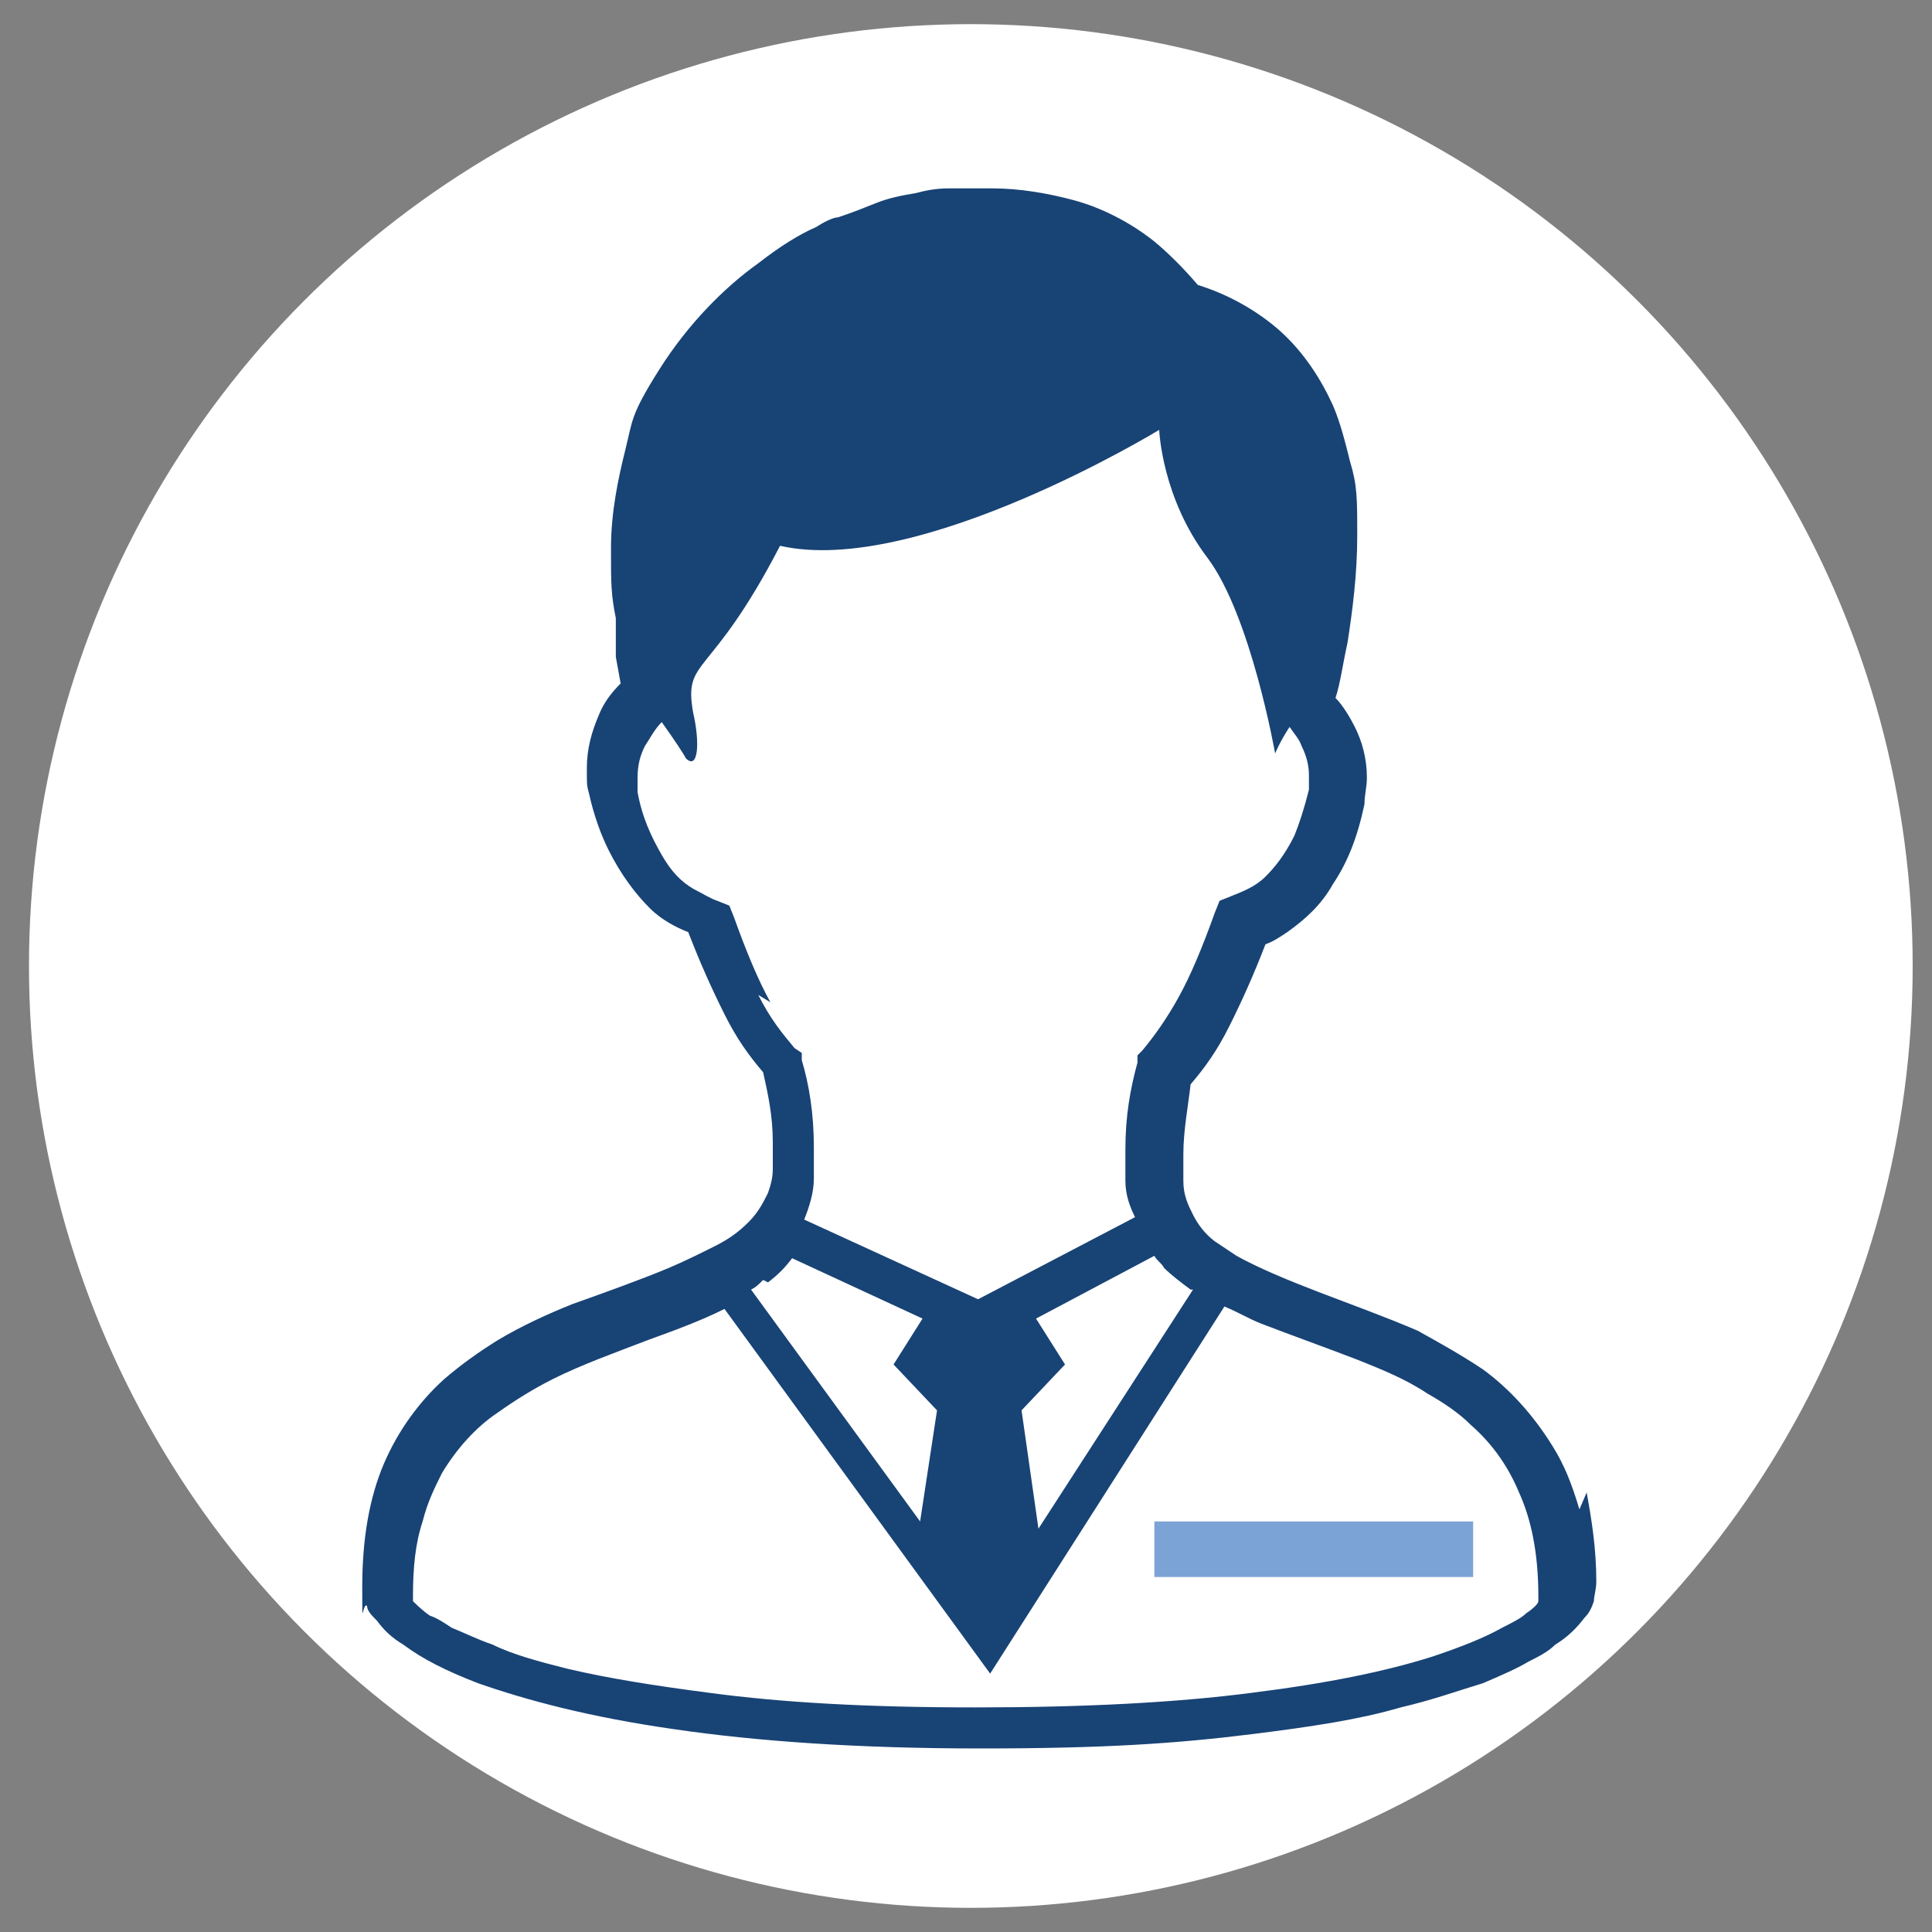
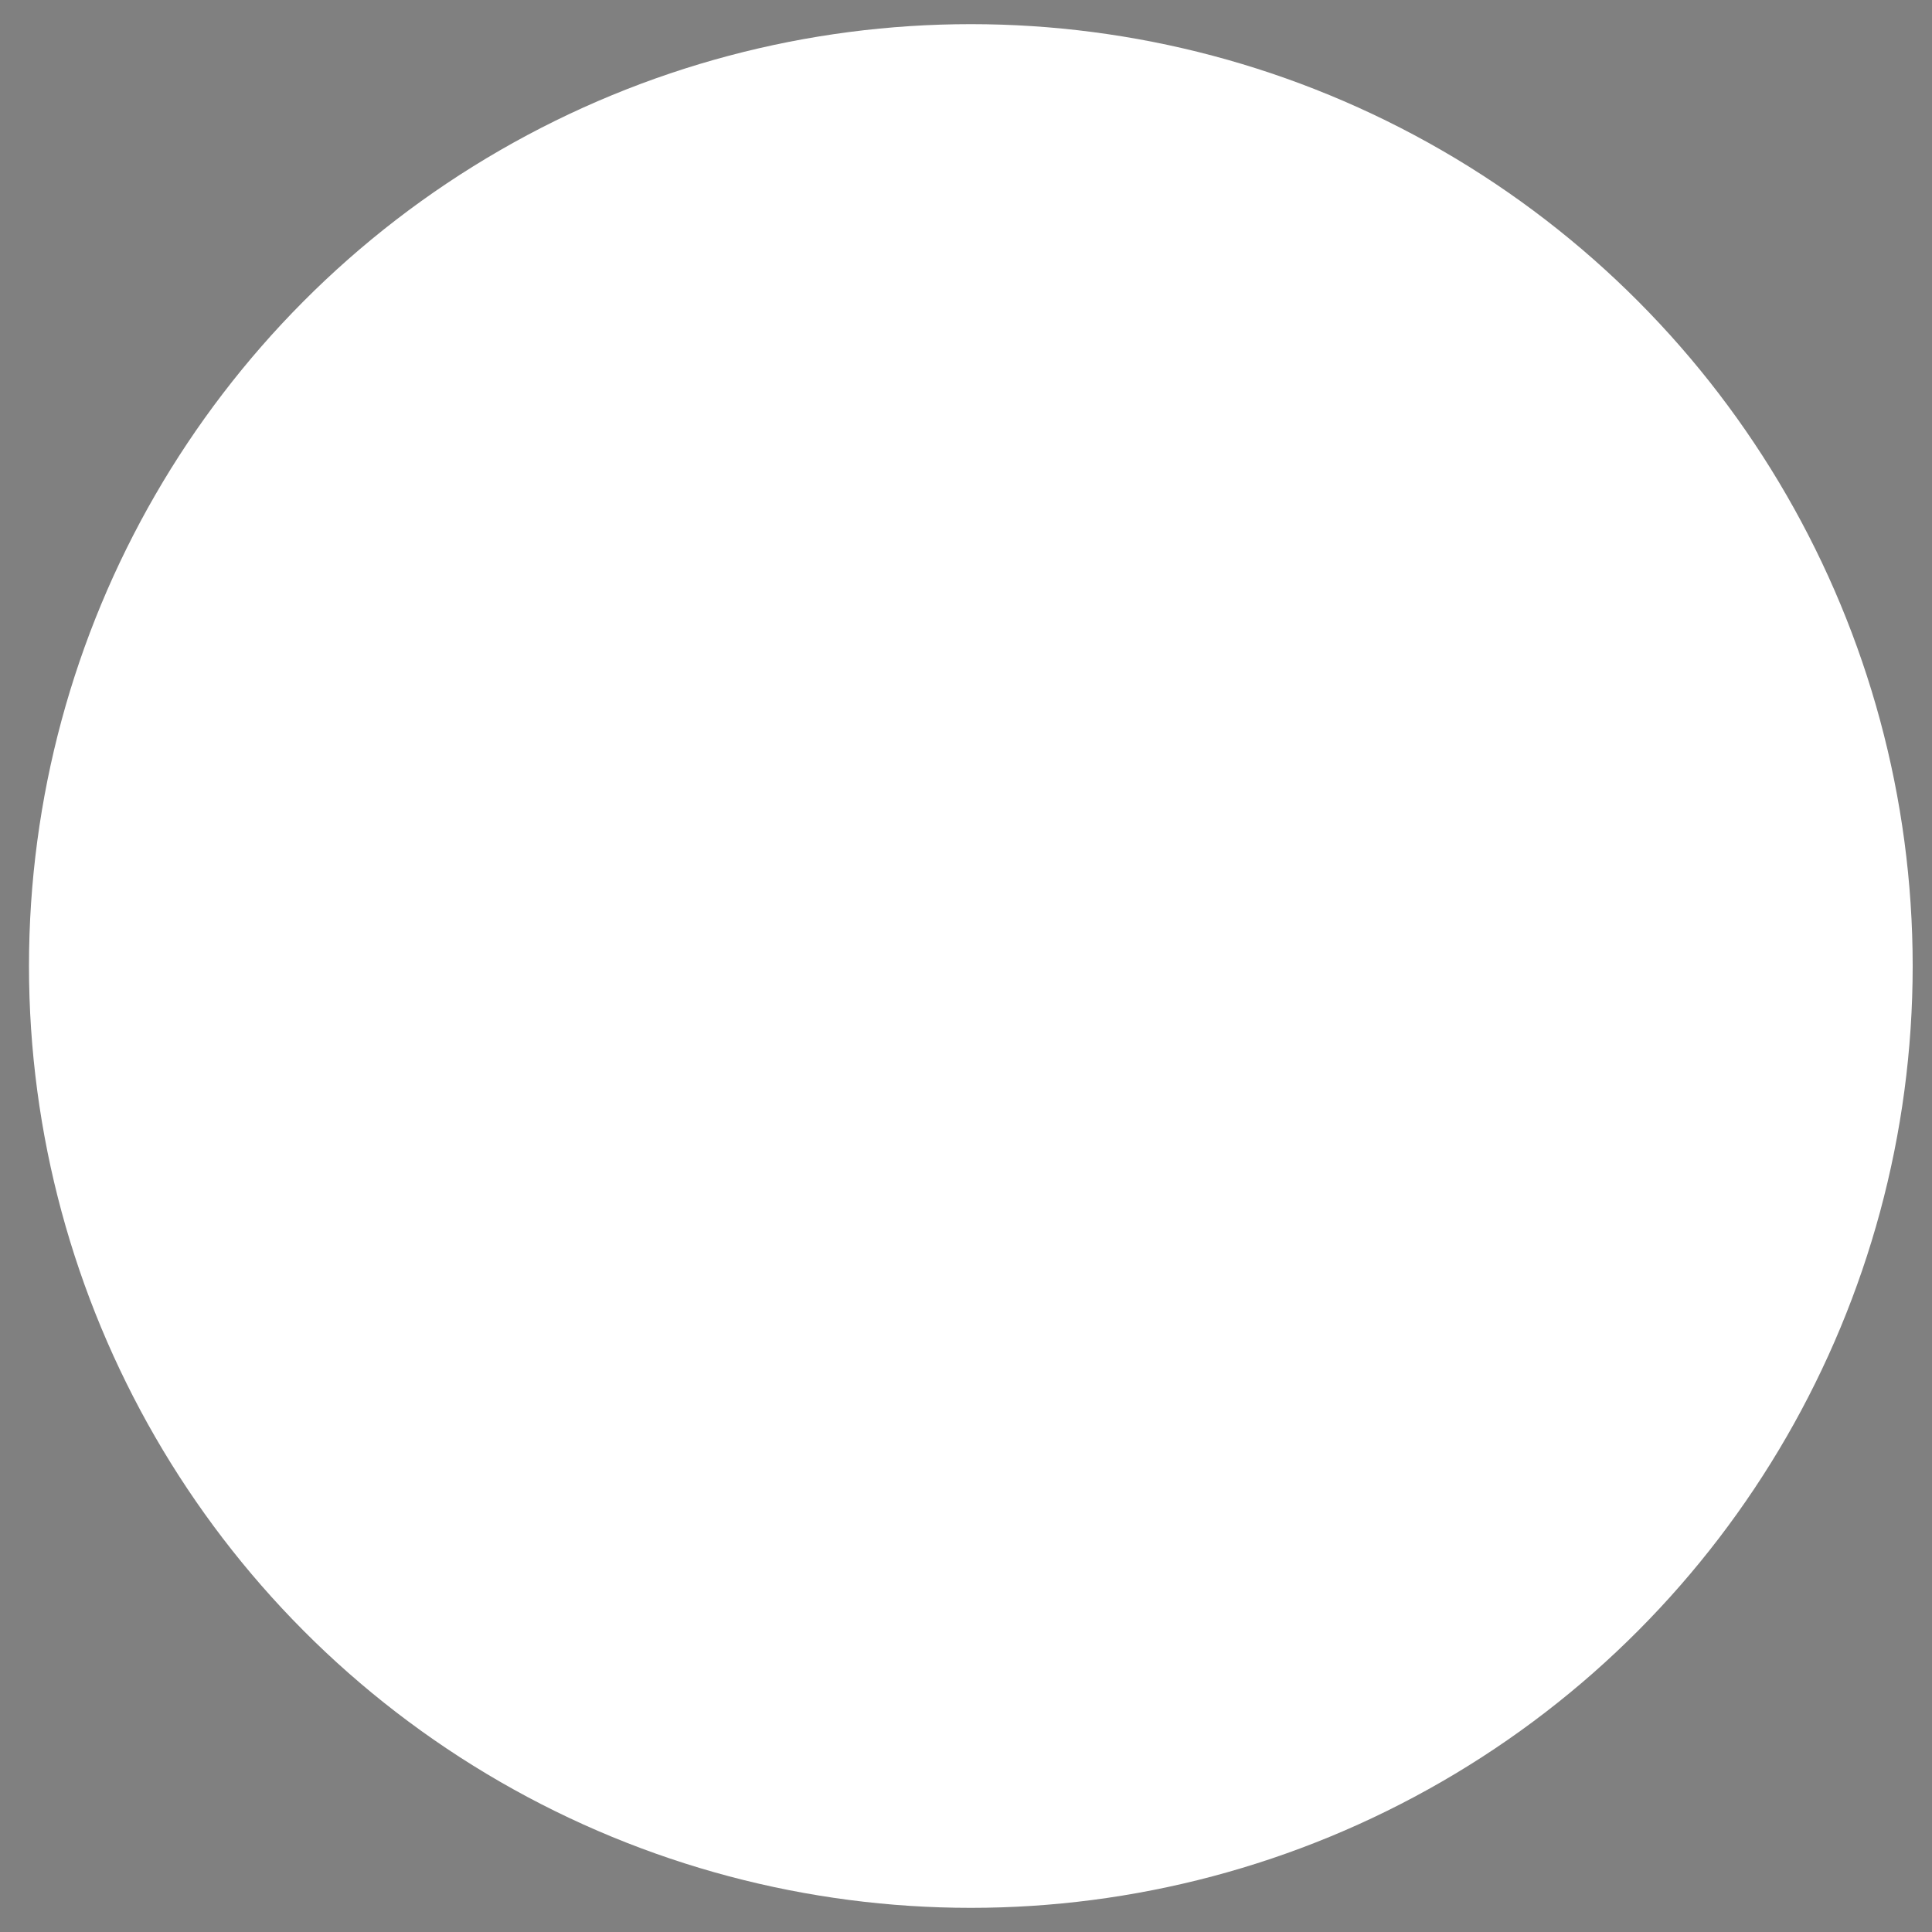
<svg xmlns="http://www.w3.org/2000/svg" id="_レイヤー_1" data-name="レイヤー_1" version="1.1" viewBox="0 0 80 80">
  <rect x="0" y="0" width="80" height="80" fill="#808080" stroke="none" />
  <defs>
    <style>
      .st0 {
        fill: #7ca3d6;
      }

      .st1 {
        fill: #fff;
      }

      .st2 {
        fill: #184375;
      }
    </style>
  </defs>
  <circle class="st1" cx="40.2" cy="40" r="39" />
-   <path class="st2" d="M65.4,62.5c-.3-1-.6-1.8-1.1-2.6-.8-1.3-1.8-2.4-2.9-3.2-.9-.6-1.8-1.1-2.7-1.6-1.4-.6-2.8-1.1-4.1-1.6-1.3-.5-2.5-1-3.4-1.5-.3-.2-.6-.4-.9-.6-.4-.3-.7-.7-.9-1.1-.2-.4-.4-.8-.4-1.4,0-.4,0-.8,0-1.1,0-1,.2-2,.3-2.9.6-.7,1.1-1.4,1.6-2.4.5-1,1-2.1,1.5-3.4.3-.1.6-.3.9-.5.7-.5,1.4-1.1,1.9-2,.6-.9,1-1.9,1.3-3.3,0-.4.1-.7.1-1.1,0-.8-.2-1.5-.5-2.1-.2-.4-.5-.9-.8-1.2.2-.6.3-1.4.5-2.3.2-1.3.4-2.8.4-4.4s0-2.1-.3-3.1c-.2-.8-.4-1.6-.7-2.3-.5-1.1-1.2-2.2-2.2-3.1-.9-.8-2.1-1.5-3.4-1.9-.6-.7-1.2-1.3-1.8-1.8-1-.8-2.2-1.4-3.3-1.7-1.1-.3-2.3-.5-3.4-.5s-1.2,0-1.8,0c-.6,0-1,.1-1.4.2-.6.1-1.1.2-1.6.4-.5.2-1,.4-1.6.6-.2,0-.6.2-.9.4-.7.3-1.5.8-2.4,1.5-1.4,1-2.9,2.5-4.1,4.4s-1.1,2.1-1.4,3.3-.6,2.6-.6,4.1,0,1.9.2,2.9v.2c0,.1,0,.3,0,.4,0,.2,0,.4,0,.6,0,0,0,.2,0,.2h0v.2l.2,1.1c-.4.4-.7.8-.9,1.3-.3.7-.5,1.4-.5,2.2s0,.7.1,1.1h0c.2.9.5,1.7.8,2.3.5,1,1.1,1.8,1.7,2.4.5.5,1.1.8,1.6,1,.5,1.3,1,2.4,1.5,3.4s1,1.7,1.6,2.4c.2.9.4,1.8.4,2.9s0,.7,0,1.1c0,.4-.1.7-.2,1-.2.4-.4.8-.8,1.2s-.8.7-1.4,1c-.6.3-1.2.6-1.9.9-1.2.5-2.6,1-4,1.5-1,.4-2.1.9-3.1,1.5-.8.5-1.5,1-2.2,1.6-1,.9-1.9,2.1-2.5,3.5-.6,1.4-.9,3.1-.9,5.1s0,.6.2.8c0,.2.2.4.4.6.3.4.6.7,1.1,1,.8.6,1.8,1.1,3.1,1.6,2,.7,4.6,1.4,8.1,1.9,3.4.5,7.6.8,12.7.8s8.1-.2,11.3-.6c2.4-.3,4.4-.6,6.1-1.1,1.3-.3,2.4-.7,3.4-1,.7-.3,1.4-.6,1.9-.9.4-.2.8-.4,1.1-.7.5-.3.9-.7,1.2-1.1.2-.2.3-.4.4-.7,0-.2.1-.5.1-.8,0-1.4-.2-2.6-.4-3.7h0ZM49.4,53.4l-6.4,9.9-.7-4.9,1.8-1.9-1.2-1.9,4.9-2.6c.1.2.3.3.4.5.3.3.7.6,1.1.9h0ZM31.9,41.5c-.5-.9-1-2.1-1.5-3.5l-.2-.5-.5-.2c-.3-.1-.6-.3-1-.5-.5-.3-.9-.7-1.3-1.4s-.8-1.5-1-2.6h0c0-.2,0-.4,0-.6,0-.5.1-.9.3-1.3.2-.3.4-.7.7-1,.5.7.9,1.3,1,1.5.5.5.6-.6.3-1.9-.4-2.3.7-1.3,3.6-6.9,5.7,1.3,15.7-4.8,15.7-4.8,0,0,.1,2.8,2,5.3,1.8,2.4,2.8,8.1,2.8,8.1,0,0,.2-.5.6-1.1.2.3.4.5.5.8.2.4.3.8.3,1.2s0,.4,0,.6c-.2.8-.4,1.4-.6,1.9-.4.8-.8,1.3-1.2,1.7-.4.4-.9.6-1.4.8l-.5.2-.2.5c-.5,1.4-1,2.6-1.5,3.5s-1,1.6-1.5,2.2l-.2.2v.3c-.3,1.1-.5,2.2-.5,3.6s0,.9,0,1.3c0,.6.2,1.1.4,1.5,0,0,0,0,0,0l-6.5,3.4-7.2-3.3c.2-.5.4-1.1.4-1.7h0c0-.5,0-.9,0-1.3,0-1.4-.2-2.6-.5-3.6v-.3c0,0-.3-.2-.3-.2-.5-.6-1-1.2-1.5-2.2h0ZM31.8,53.1c.4-.3.7-.6,1-1l5.4,2.5-1.2,1.9,1.8,1.9-.7,4.6-7-9.6c.2-.1.3-.2.5-.4h0ZM63.7,66.3c0,.1-.2.3-.5.5-.2.2-.6.4-1,.6-.7.4-1.7.8-2.9,1.2-1.9.6-4.3,1.1-7.5,1.5-3.1.4-6.9.6-11.4.6s-8-.2-11-.6c-2.3-.3-4.2-.6-5.9-1-1.2-.3-2.3-.6-3.1-1-.6-.2-1.2-.5-1.7-.7-.3-.2-.6-.4-.9-.5-.3-.2-.6-.5-.7-.6,0,0,0-.1,0-.2h0c0-1.2.1-2.2.4-3.1.2-.8.5-1.4.8-2,.6-1,1.4-1.9,2.3-2.5.7-.5,1.5-1,2.3-1.4,1.2-.6,2.6-1.1,3.9-1.6,1.1-.4,2.2-.8,3.2-1.3l11,15.1,9.7-15.2c.5.2,1,.5,1.5.7,1.3.5,2.7,1,4,1.5,1,.4,2,.8,2.9,1.4.7.4,1.3.8,1.8,1.3.8.7,1.5,1.6,2,2.8.5,1.1.8,2.5.8,4.3,0,0,0,0,0,.1h0Z" />
-   <rect class="st0" x="47.8" y="63" width="13.2" height="2.3" />
</svg>